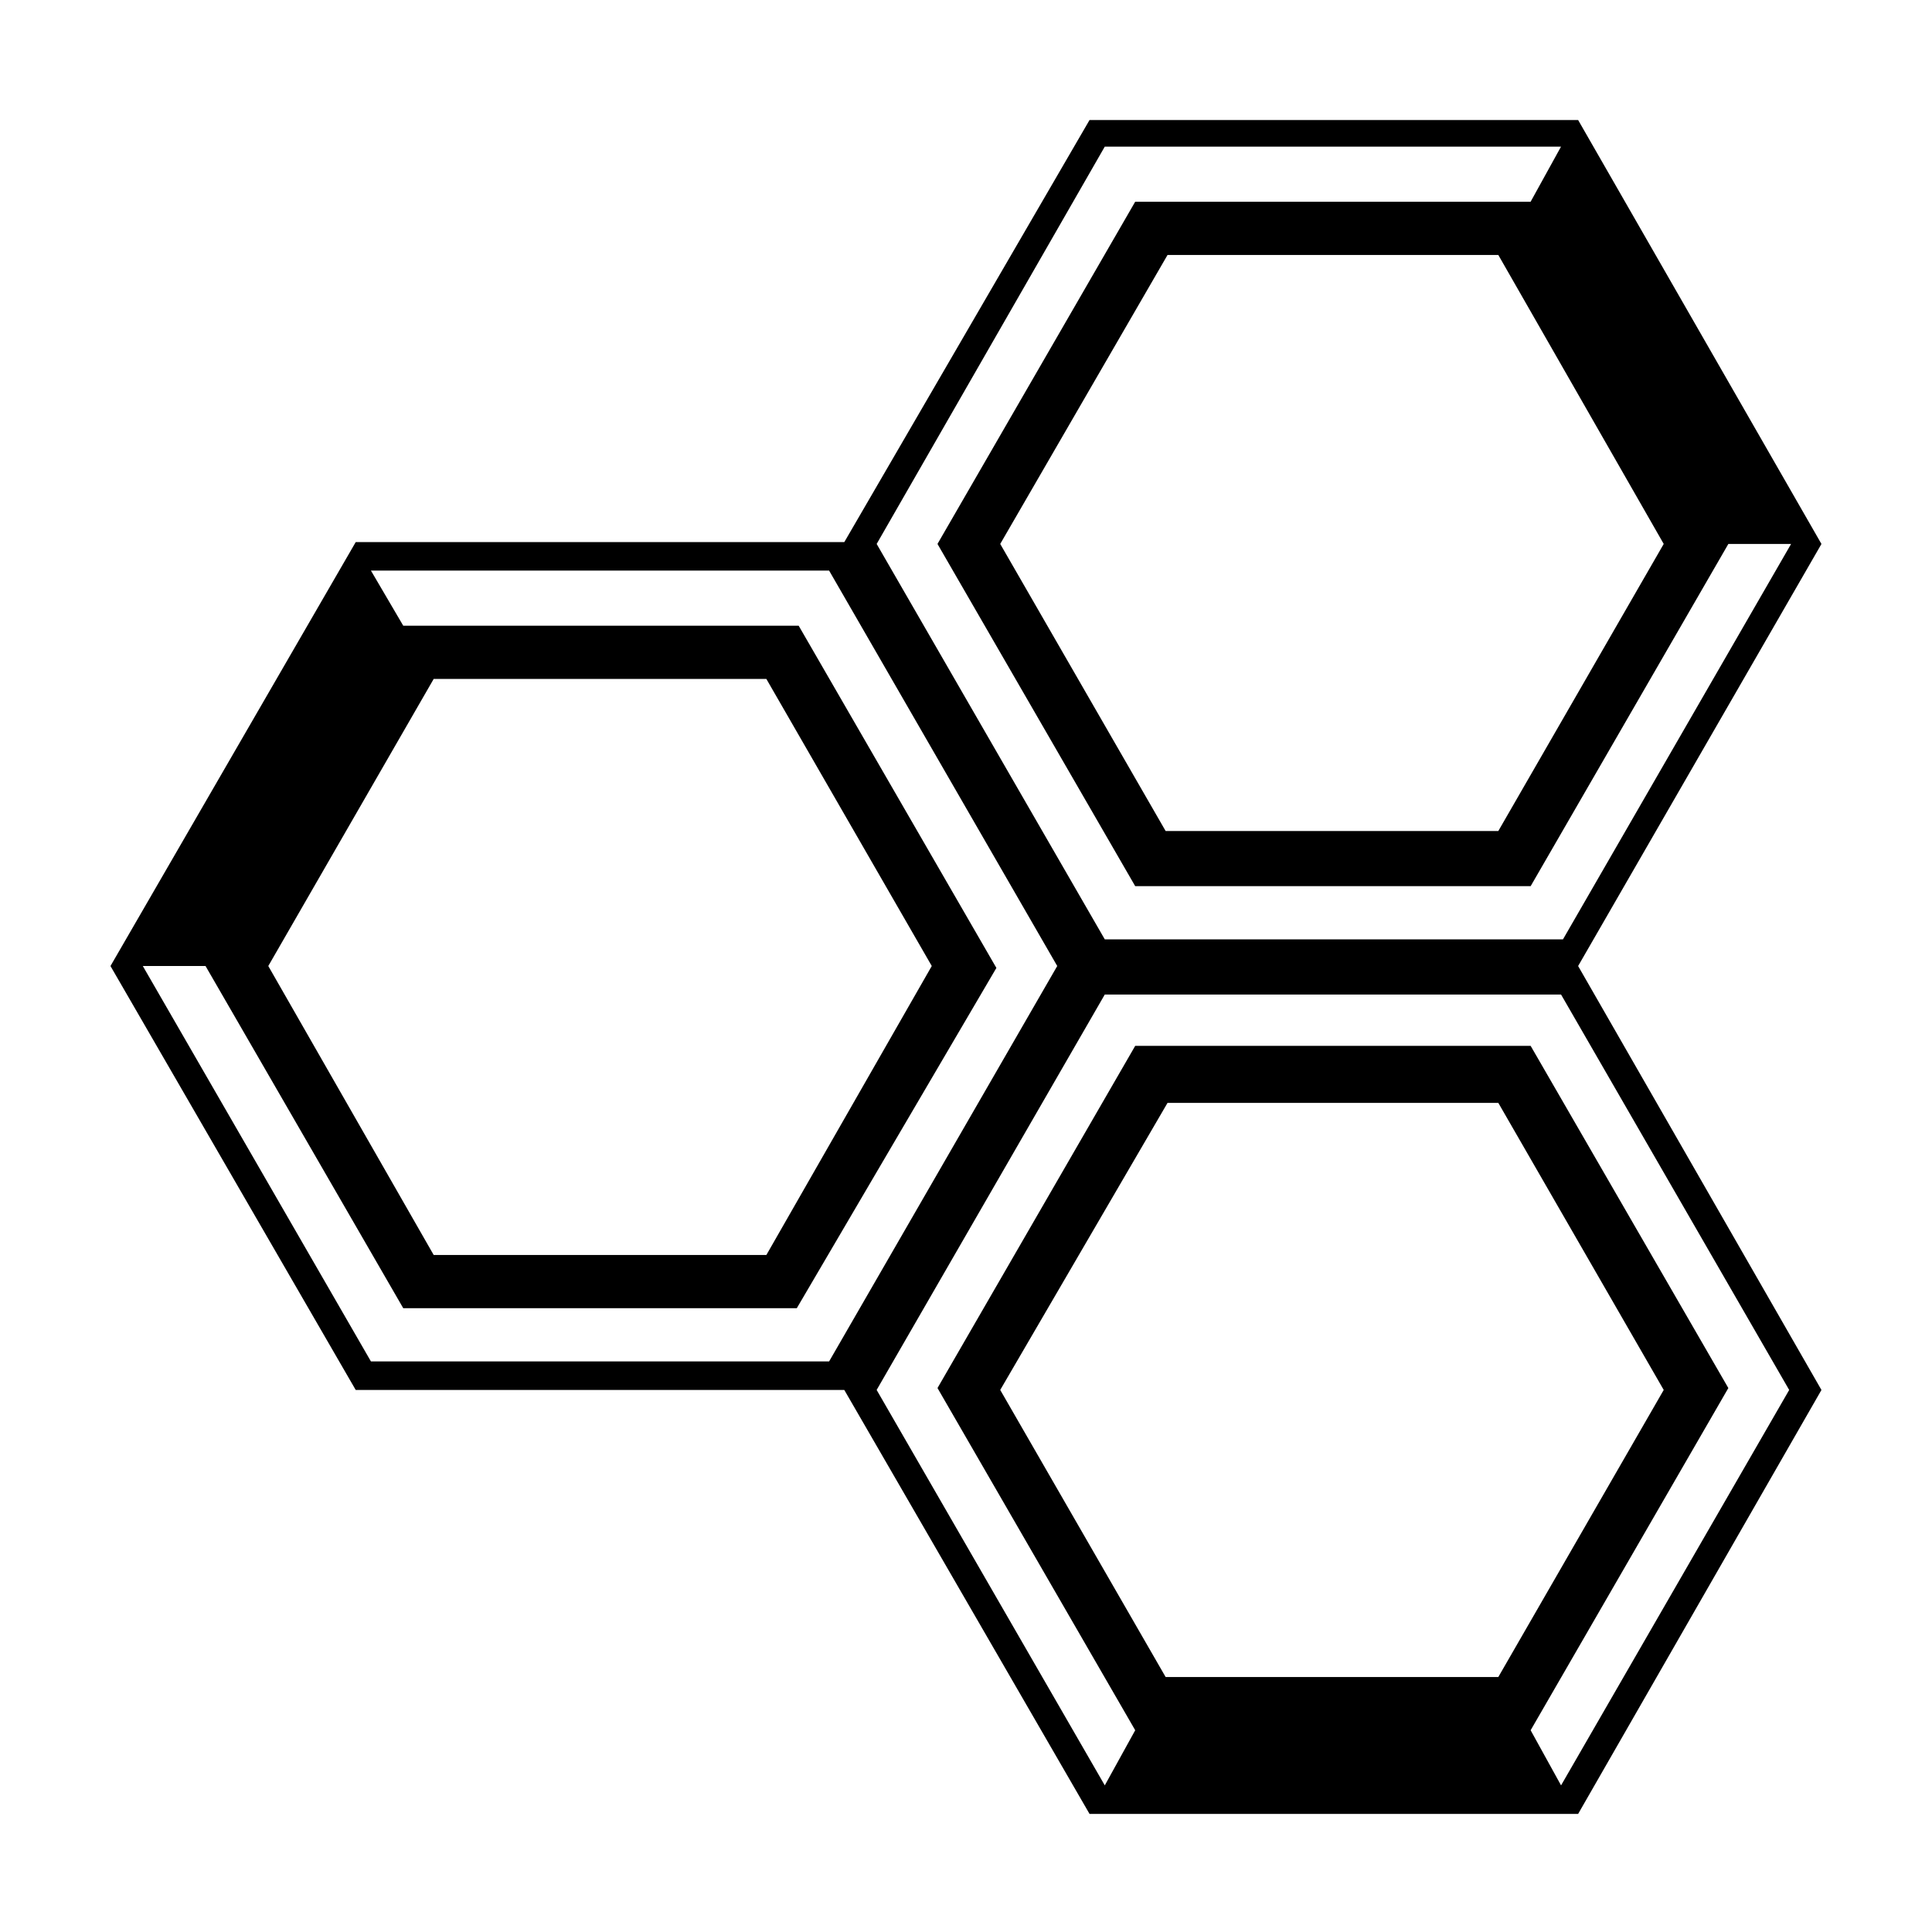
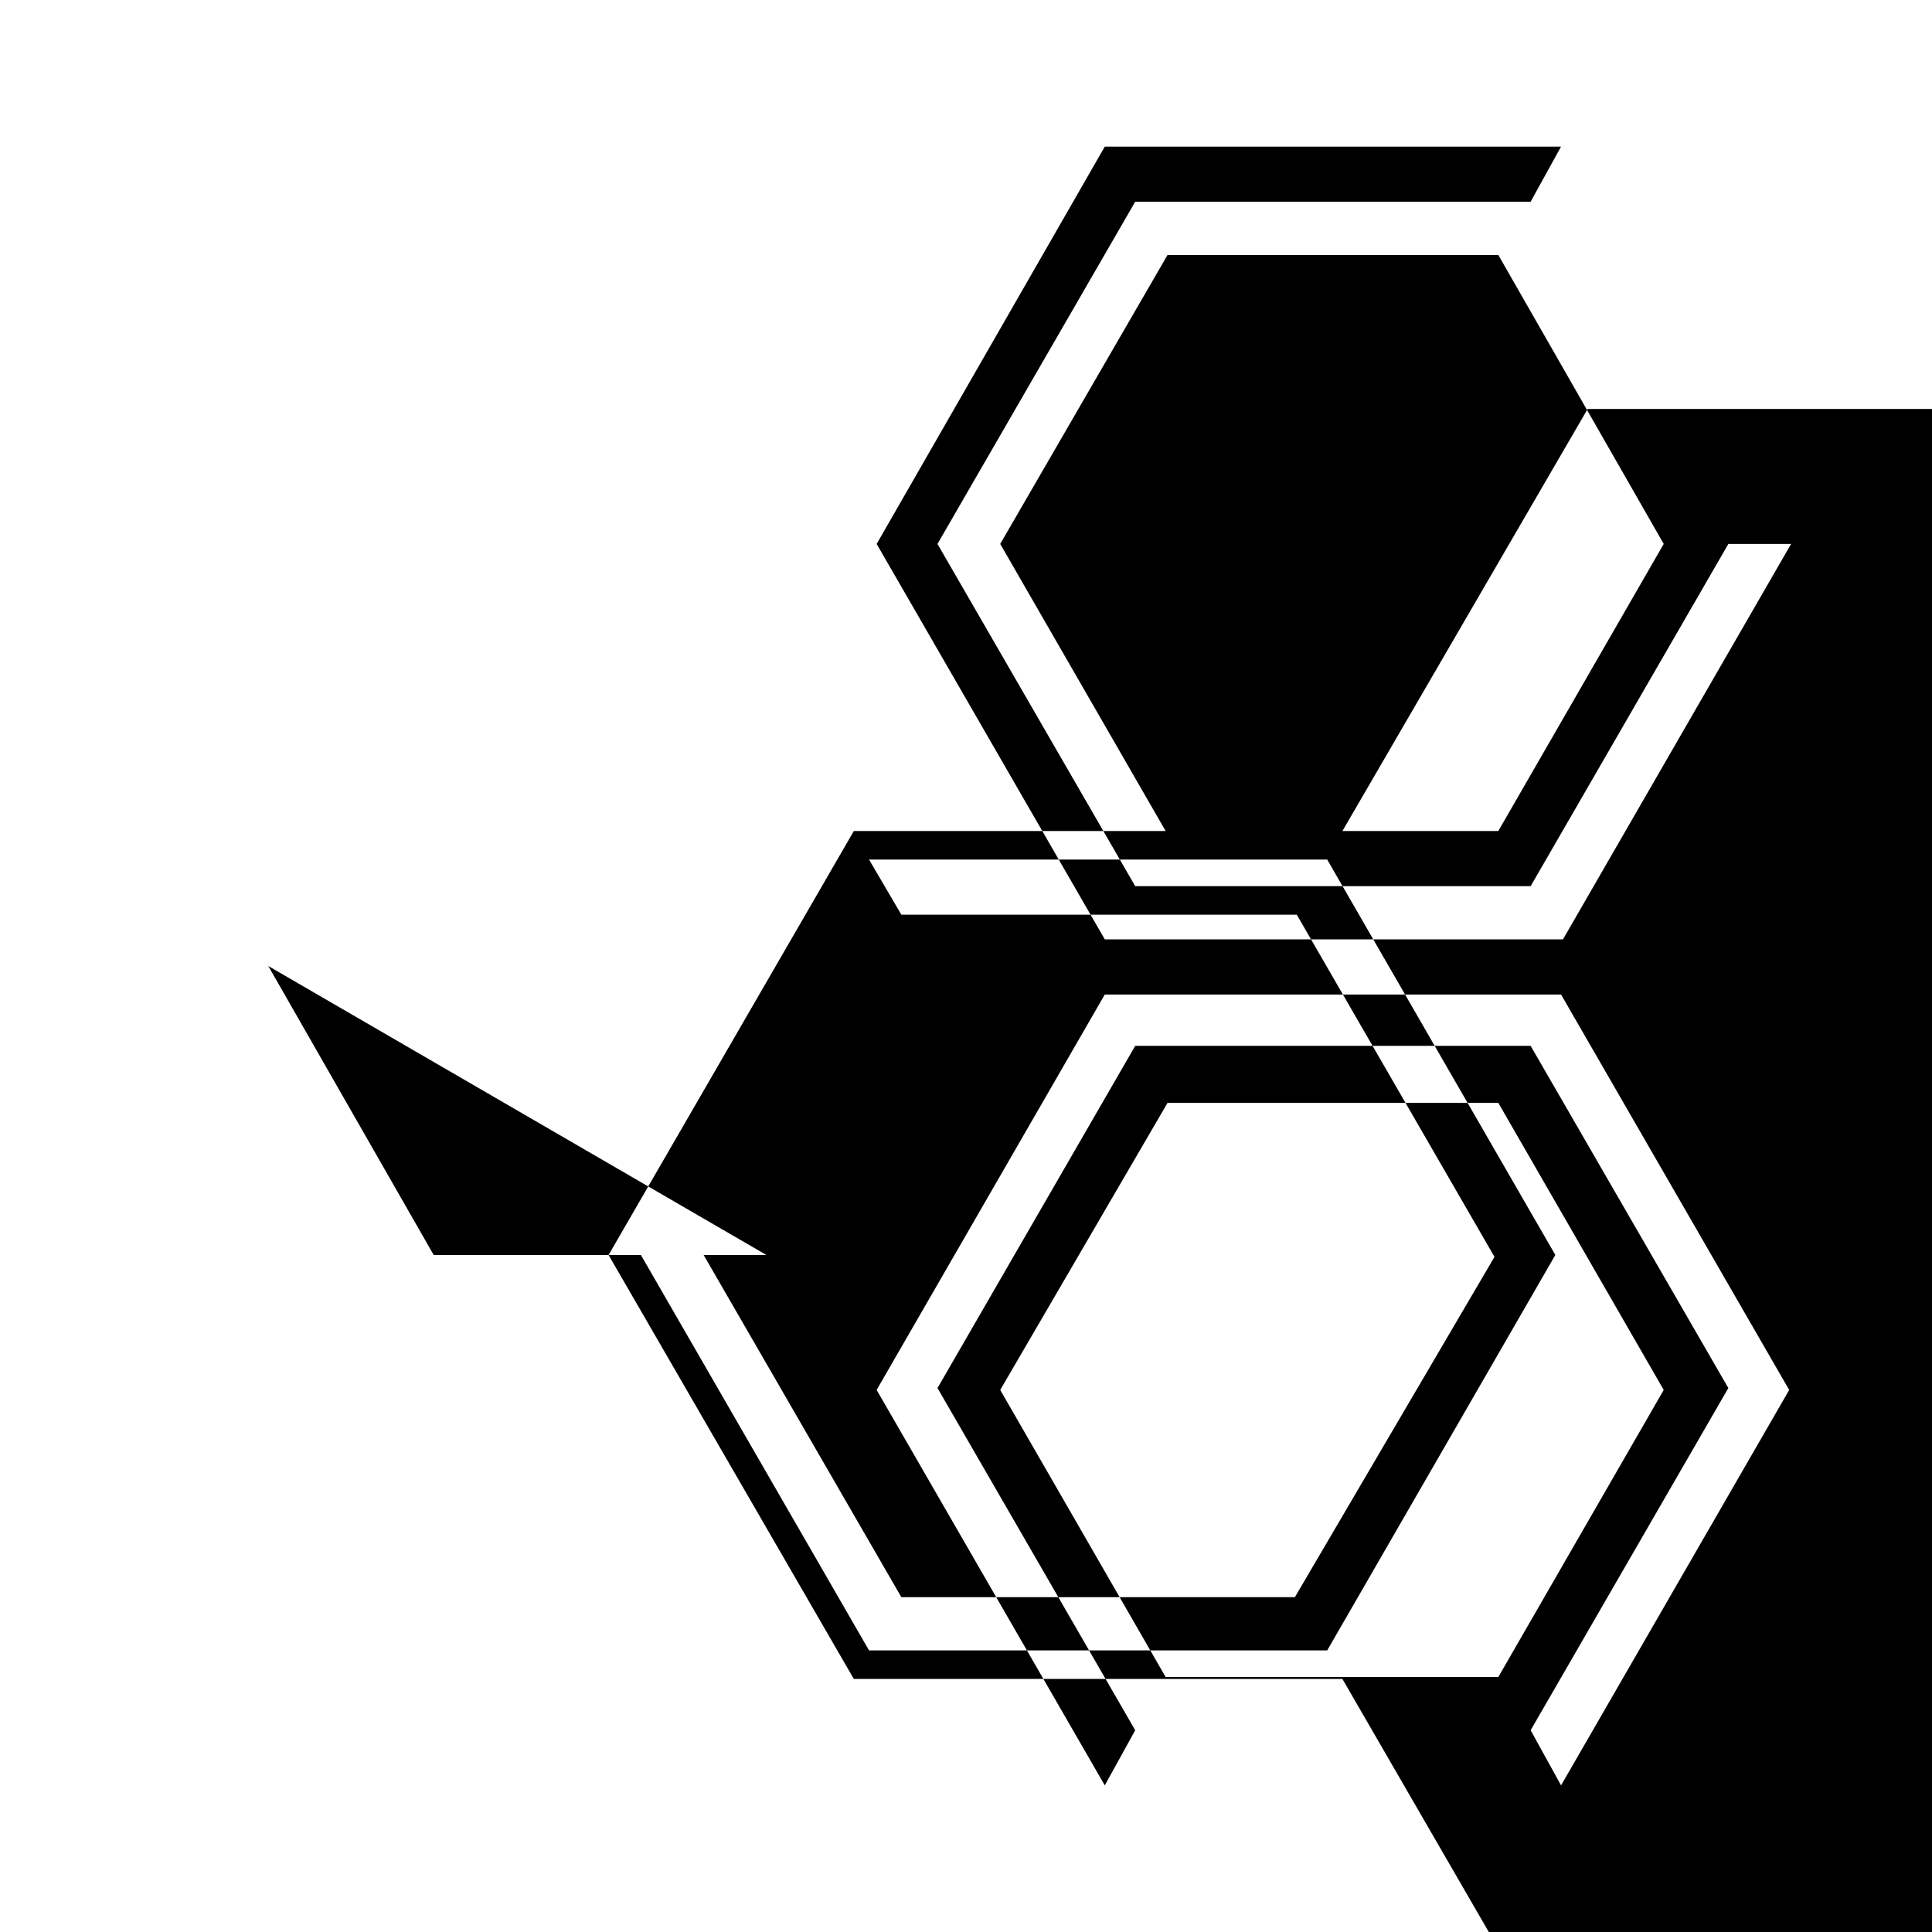
<svg xmlns="http://www.w3.org/2000/svg" fill="#000000" width="800px" height="800px" version="1.1" viewBox="144 144 512 512">
-   <path d="m409.07 288.15 43.832 76.074h88.168l43.832-76.074-43.832-76.578h-87.664l-44.336 76.578m0 224.2 43.832 76.074h88.168l43.832-76.074-43.832-76.074h-87.664l-44.336 76.074m-32.746-224.2 60.457 104.79h121.42l60.457-104.79h-16.625l-52.395 90.688h-104.8l-52.395-90.688 52.395-90.688h104.79l8.062-14.609h-120.91l-60.457 105.3m0 224.2 60.457 104.79 8.062-14.609-52.395-90.688 52.395-90.688h104.79l52.395 90.688-52.395 90.688 8.062 14.609 60.457-104.79-60.457-104.79h-120.92l-60.457 104.79m-161.22-112.35 43.832 76.578h88.168l43.828-76.578-43.832-76.074-88.164-0.004-43.832 76.078m-33.254 0 60.457 104.79h121.42l60.457-104.79-60.457-104.79h-121.42l8.566 14.609h104.79l52.395 90.688-52.898 90.18h-104.29l-52.395-90.684h-16.629m-8.562 0 64.992-112.35h129.48l64.988-111.85h129.48l64.484 112.35-64.484 111.85 64.484 112.35-64.484 112.35h-129.48l-64.992-112.35h-129.48l-64.992-112.35" fill-rule="evenodd" />
+   <path d="m409.07 288.15 43.832 76.074h88.168l43.832-76.074-43.832-76.578h-87.664l-44.336 76.578m0 224.2 43.832 76.074h88.168l43.832-76.074-43.832-76.074h-87.664l-44.336 76.074m-32.746-224.2 60.457 104.79h121.42l60.457-104.79h-16.625l-52.395 90.688h-104.8l-52.395-90.688 52.395-90.688h104.79l8.062-14.609h-120.91l-60.457 105.3m0 224.2 60.457 104.79 8.062-14.609-52.395-90.688 52.395-90.688h104.79l52.395 90.688-52.395 90.688 8.062 14.609 60.457-104.79-60.457-104.79h-120.92l-60.457 104.79m-161.22-112.35 43.832 76.578h88.168m-33.254 0 60.457 104.79h121.42l60.457-104.79-60.457-104.79h-121.42l8.566 14.609h104.79l52.395 90.688-52.898 90.18h-104.29l-52.395-90.684h-16.629m-8.562 0 64.992-112.35h129.48l64.988-111.85h129.48l64.484 112.35-64.484 111.85 64.484 112.35-64.484 112.35h-129.48l-64.992-112.35h-129.48l-64.992-112.35" fill-rule="evenodd" />
</svg>